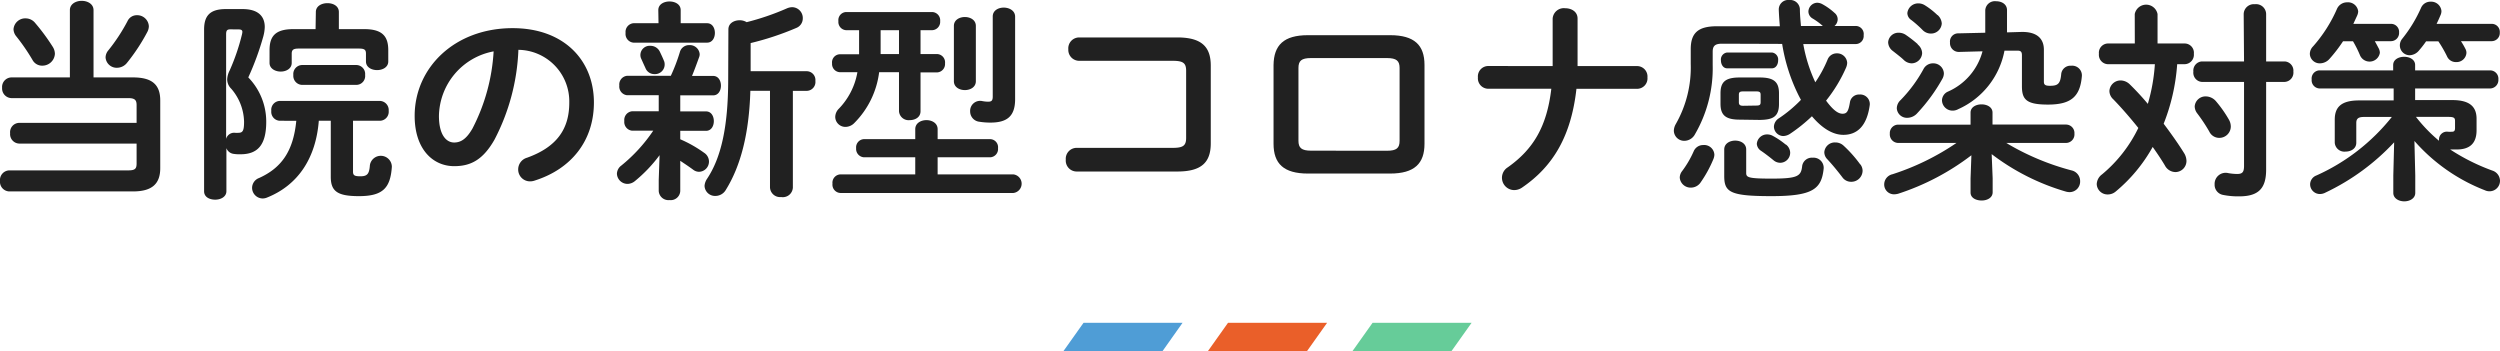
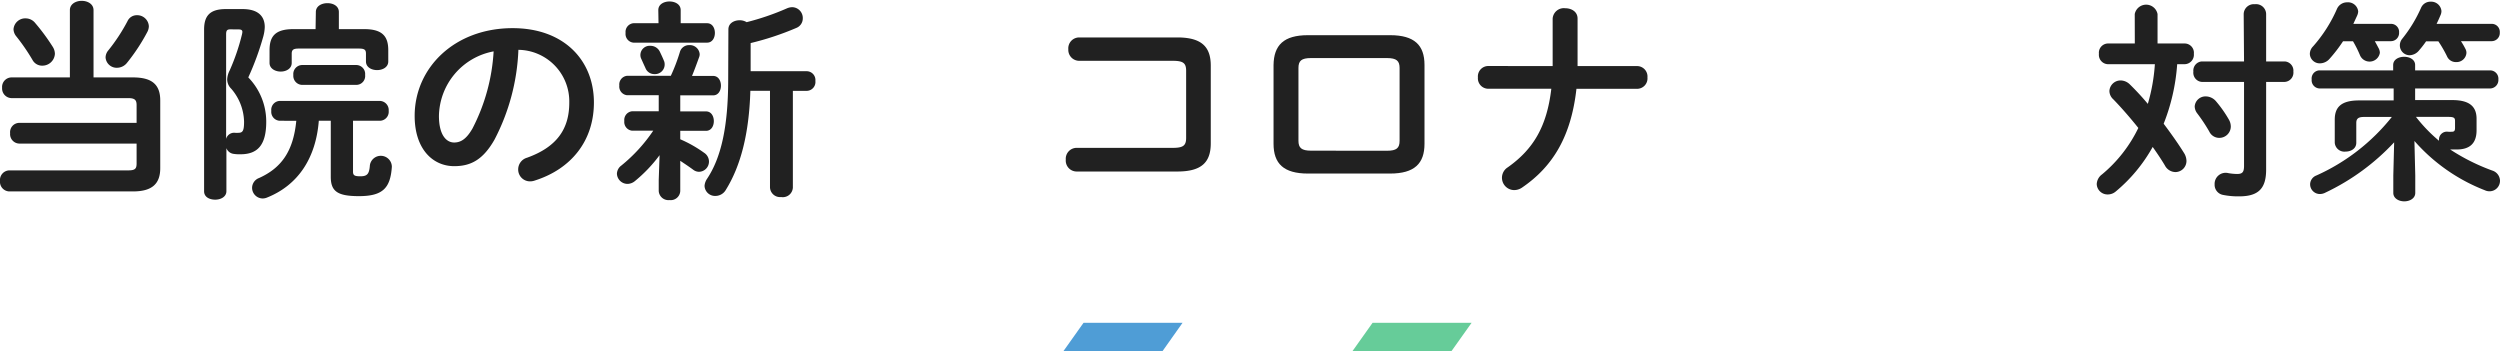
<svg xmlns="http://www.w3.org/2000/svg" width="355.23" height="49.87" viewBox="0 0 355.23 49.87">
  <defs>
    <style>
      .cls-1 {
        fill: #212121;
      }

      .cls-2 {
        fill: none;
      }

      .cls-3 {
        fill: #4f9dd6;
      }

      .cls-4 {
        fill: #ea5f29;
      }

      .cls-5 {
        fill: #6c9;
      }
    </style>
  </defs>
  <g id="レイヤー_2" data-name="レイヤー 2">
    <g id="ポップアップ">
      <g>
        <g>
          <path class="cls-1" d="M2.7,20.4a1.34,1.34,0,0,1-1.26-1.47A1.32,1.32,0,0,1,2.7,17.46H19.41V14.94c0-.72-.24-1-1.2-1H1.59A1.37,1.37,0,0,1,.3,12.48,1.36,1.36,0,0,1,1.59,11H9.93V1.44c0-.87.84-1.32,1.68-1.32s1.68.45,1.68,1.32V11H18.9c2.67,0,3.87,1,3.87,3.27v9.63c0,2.25-1.2,3.3-3.87,3.3H1.29A1.37,1.37,0,0,1,0,25.71a1.37,1.37,0,0,1,1.29-1.5H18.21c1,0,1.2-.24,1.2-1V20.4ZM7.5,6.66a1.88,1.88,0,0,1,.3,1A1.78,1.78,0,0,1,6,9.33a1.54,1.54,0,0,1-1.38-.81A28.45,28.45,0,0,0,2.31,5.16a1.68,1.68,0,0,1-.39-1A1.67,1.67,0,0,1,3.66,2.61,1.74,1.74,0,0,1,5,3.27,29.11,29.11,0,0,1,7.5,6.66Zm11.94-4.5a1.66,1.66,0,0,1,1.71,1.56,1.8,1.8,0,0,1-.21.81,27,27,0,0,1-2.88,4.38,1.83,1.83,0,0,1-1.44.72A1.58,1.58,0,0,1,15,8.16a1.6,1.6,0,0,1,.39-1A25.39,25.39,0,0,0,18.12,3,1.45,1.45,0,0,1,19.44,2.16Z" />
          <path class="cls-1" d="M34.47,1.29c2.1,0,3.15.93,3.15,2.55a5.7,5.7,0,0,1-.21,1.35A39.36,39.36,0,0,1,35.28,11a9,9,0,0,1,2.55,6.3c0,3.39-1.29,4.62-3.66,4.62a5.33,5.33,0,0,1-1-.06,1.26,1.26,0,0,1-1-.81v6.12c0,.78-.78,1.2-1.59,1.2S29,28,29,27.18V4.2c0-2,.87-2.91,3.09-2.91ZM32.73,4.17c-.48,0-.6.18-.6.72V19.74a1.17,1.17,0,0,1,1.26-.87,3.11,3.11,0,0,0,.48,0c.63,0,.81-.3.81-1.59a7.41,7.41,0,0,0-1.83-4.68,1.87,1.87,0,0,1-.57-1.32A3.13,3.13,0,0,1,32.64,10a29.82,29.82,0,0,0,1.74-5.1,2.22,2.22,0,0,0,.06-.36c0-.27-.18-.36-.57-.36ZM50.16,24.39c0,.54.24.66,1.05.66,1,0,1.26-.36,1.35-1.59a1.57,1.57,0,0,1,3.12.24c-.21,3-1.26,4.17-4.68,4.17-3.06,0-4-.69-4-2.76V17.16H45.3c-.42,5.37-3,9.18-7.38,10.92a1.57,1.57,0,0,1-.63.12,1.52,1.52,0,0,1-1.47-1.53,1.51,1.51,0,0,1,1-1.38c3.12-1.41,4.86-3.75,5.28-8.13H39.75a1.27,1.27,0,0,1-1.2-1.41,1.26,1.26,0,0,1,1.2-1.41H54a1.3,1.3,0,0,1,1.23,1.41A1.28,1.28,0,0,1,54,17.16H50.16ZM44.88,1.71c0-.84.81-1.26,1.65-1.26s1.62.42,1.62,1.26V4.14h3.63c2.64,0,3.39,1.11,3.39,3V8.73c0,.81-.78,1.23-1.59,1.23S52,9.54,52,8.73V7.62c0-.57-.24-.72-1-.72H42.45c-.72,0-1,.15-1,.72V8.94c0,.81-.78,1.23-1.56,1.23s-1.59-.42-1.59-1.23V7.14c0-1.89.72-3,3.36-3h3.18Zm-2,10.35a1.29,1.29,0,0,1-1.2-1.41,1.28,1.28,0,0,1,1.2-1.41h7.8a1.27,1.27,0,0,1,1.2,1.41,1.26,1.26,0,0,1-1.2,1.41Z" />
          <path class="cls-1" d="M58.92,16.47C58.92,9.63,64.59,4,72.84,4c7.32,0,11.55,4.59,11.55,10.56C84.39,20,81.18,24,76,25.65a2,2,0,0,1-.69.12,1.68,1.68,0,0,1-1.68-1.71,1.73,1.73,0,0,1,1.26-1.65c4.26-1.53,6-4.11,6-7.83a7.33,7.33,0,0,0-7.23-7.5,30,30,0,0,1-3.39,12.75c-1.65,2.91-3.42,3.78-5.73,3.78C61.47,23.61,58.92,21.15,58.92,16.47Zm3.45,0c0,2.76,1.08,3.78,2.16,3.78.93,0,1.74-.48,2.61-2a27.14,27.14,0,0,0,3-10.95A9.5,9.5,0,0,0,62.37,16.47Z" />
          <path class="cls-1" d="M93.72,22.05a20.36,20.36,0,0,1-3.48,3.66,1.7,1.7,0,0,1-1.08.42,1.51,1.51,0,0,1-1.5-1.44,1.5,1.5,0,0,1,.63-1.17,22.66,22.66,0,0,0,4.53-4.95h-3a1.24,1.24,0,0,1-1.11-1.38,1.24,1.24,0,0,1,1.11-1.38H93.6V13.53H89.1A1.24,1.24,0,0,1,88,12.15a1.24,1.24,0,0,1,1.11-1.38h6.21A25.38,25.38,0,0,0,96.6,7.41a1.35,1.35,0,0,1,1.35-1,1.4,1.4,0,0,1,1.47,1.29,1.2,1.2,0,0,1-.09.45c-.36,1-.69,1.89-1,2.64h3c.75,0,1.11.69,1.11,1.38s-.36,1.38-1.11,1.38H96.66v2.28h3.66c.75,0,1.11.69,1.11,1.38s-.36,1.38-1.11,1.38H96.66v1.2a17.73,17.73,0,0,1,3.39,1.92,1.49,1.49,0,0,1,.69,1.26,1.45,1.45,0,0,1-1.41,1.44,1.37,1.37,0,0,1-.84-.3c-.57-.42-1.2-.84-1.83-1.26v4.29a1.36,1.36,0,0,1-1.53,1.29,1.38,1.38,0,0,1-1.53-1.29V25.59ZM93.54,1.44c0-.84.81-1.23,1.59-1.23s1.59.39,1.59,1.23V3.3h3.75c.75,0,1.11.69,1.11,1.38s-.36,1.38-1.11,1.38H90a1.24,1.24,0,0,1-1.11-1.38A1.24,1.24,0,0,1,90,3.3h3.57Zm.9,7.83A1.37,1.37,0,0,1,93,10.53a1.34,1.34,0,0,1-1.29-.87c-.21-.45-.33-.72-.6-1.32A1.22,1.22,0,0,1,91,7.71a1.32,1.32,0,0,1,1.41-1.2,1.47,1.47,0,0,1,1.35.84c.24.51.39.81.63,1.41A1.52,1.52,0,0,1,94.44,9.27Zm9.06-5.1c0-.87.81-1.29,1.59-1.29a1.85,1.85,0,0,1,1,.27,36.15,36.15,0,0,0,5.7-1.95,2,2,0,0,1,.78-.18,1.54,1.54,0,0,1,1.5,1.59,1.45,1.45,0,0,1-.9,1.35,40.34,40.34,0,0,1-6.51,2.16v4h8a1.25,1.25,0,0,1,1.2,1.38,1.26,1.26,0,0,1-1.2,1.41h-2V26.64A1.43,1.43,0,0,1,111,28a1.44,1.44,0,0,1-1.59-1.35V12.9h-2.79c-.18,6.18-1.41,10.74-3.48,14.07a1.71,1.71,0,0,1-1.47.87,1.49,1.49,0,0,1-1.56-1.44,2.09,2.09,0,0,1,.36-1c2-3,3-7.41,3-14.16Z" />
-           <path class="cls-1" d="M124.92,10.26a12.42,12.42,0,0,1-3.51,7.2,1.77,1.77,0,0,1-1.26.57,1.44,1.44,0,0,1-1.47-1.41,1.7,1.7,0,0,1,.51-1.17,9.87,9.87,0,0,0,2.64-5.19h-2.49A1.17,1.17,0,0,1,118.23,9a1.15,1.15,0,0,1,1.11-1.29h2.73V4.29h-1.83A1.17,1.17,0,0,1,119.13,3a1.15,1.15,0,0,1,1.11-1.29h12.21A1.18,1.18,0,0,1,133.59,3a1.19,1.19,0,0,1-1.14,1.29H130.8V7.68h2.34A1.18,1.18,0,0,1,134.28,9a1.19,1.19,0,0,1-1.14,1.29H130.8v5.52c0,.84-.75,1.26-1.53,1.26a1.37,1.37,0,0,1-1.53-1.26V10.26Zm5.13,12.09h-7.29a1.19,1.19,0,0,1-1.11-1.29,1.17,1.17,0,0,1,1.11-1.29h7.29V18.36c0-.87.81-1.29,1.59-1.29s1.59.42,1.59,1.29v1.41h7.47a1.15,1.15,0,0,1,1.11,1.29,1.17,1.17,0,0,1-1.11,1.29h-7.47v2.43H144a1.33,1.33,0,0,1,0,2.64H119.4a1.18,1.18,0,0,1-1.11-1.32,1.18,1.18,0,0,1,1.11-1.32h10.65ZM127.74,7.68V4.29h-2.61V7.68Zm7.8-4c0-.84.78-1.26,1.56-1.26s1.56.42,1.56,1.26v7.86c0,.84-.78,1.26-1.56,1.26s-1.56-.42-1.56-1.26Zm8.7,10.41c0,2.4-1.11,3.33-3.51,3.33a9.85,9.85,0,0,1-1.56-.12,1.47,1.47,0,0,1-1.32-1.47,1.42,1.42,0,0,1,1.71-1.47,4.73,4.73,0,0,0,.84.09c.48,0,.66-.15.66-.72V2.34c0-.84.78-1.26,1.56-1.26s1.62.42,1.62,1.29Z" />
          <path class="cls-1" d="M168.54,10.05c0-1.11-.45-1.41-1.92-1.41H153.3A1.55,1.55,0,0,1,151.8,7a1.55,1.55,0,0,1,1.5-1.68h14c3.42,0,4.74,1.32,4.74,4V20.37c0,2.7-1.32,4-4.74,4H152.94a1.55,1.55,0,0,1-1.5-1.68,1.55,1.55,0,0,1,1.5-1.68h13.68c1.47,0,1.92-.3,1.92-1.41Z" />
          <path class="cls-1" d="M185.85,24.66c-3.45,0-4.89-1.41-4.89-4.23V9.24C181,6.42,182.4,5,185.85,5h11.67c3.45,0,4.89,1.41,4.89,4.23V20.43c0,2.82-1.44,4.23-4.89,4.23Zm11.22-3.24c1.38,0,1.8-.39,1.8-1.41V9.66c0-1-.42-1.41-1.8-1.41H186.3c-1.38,0-1.8.39-1.8,1.41V20c0,1,.42,1.41,1.8,1.41Z" />
          <path class="cls-1" d="M220.62,9.39c0-.42,0-.87,0-1.32V2.64a1.59,1.59,0,0,1,1.77-1.47c.9,0,1.77.48,1.77,1.47v5.7c0,.36,0,.69,0,1.05h8.49A1.48,1.48,0,0,1,234.09,11a1.48,1.48,0,0,1-1.44,1.62H224c-.75,6.69-3.3,11-7.68,14a2,2,0,0,1-1.14.39,1.75,1.75,0,0,1-.93-3.24c3.6-2.55,5.55-5.76,6.18-11.16h-9A1.48,1.48,0,0,1,210,11a1.48,1.48,0,0,1,1.44-1.62Z" />
-           <path class="cls-1" d="M244.68,6.21c-1,0-1.32.33-1.32,1.14V9.24a18.69,18.69,0,0,1-2.52,9.84,1.73,1.73,0,0,1-1.5.93,1.47,1.47,0,0,1-1.5-1.44,2,2,0,0,1,.27-.93,16.25,16.25,0,0,0,2.13-8.58V7c0-2.28,1-3.27,3.72-3.27h8.94c-.06-.75-.12-1.53-.15-2.34A1.35,1.35,0,0,1,254.25,0a1.38,1.38,0,0,1,1.5,1.29c0,.84.09,1.62.15,2.4H259l-.06-.06a9.3,9.3,0,0,0-1.38-1,1.16,1.16,0,0,1-.6-1A1.29,1.29,0,0,1,258.21.39a1.58,1.58,0,0,1,.69.18,8.7,8.7,0,0,1,1.77,1.26,1.16,1.16,0,0,1,.45.93,1.26,1.26,0,0,1-.45.93h3A1.14,1.14,0,0,1,264.81,5a1.14,1.14,0,0,1-1.11,1.26h-7.47a21.58,21.58,0,0,0,1.71,5.43,17.4,17.4,0,0,0,1.74-3.21,1.39,1.39,0,0,1,1.32-.9,1.43,1.43,0,0,1,1.47,1.35,1.89,1.89,0,0,1-.15.66,20.75,20.75,0,0,1-2.85,4.71c1,1.35,1.71,1.86,2.34,1.86s.84-.36,1.05-1.62a1.3,1.3,0,0,1,1.35-1.11,1.36,1.36,0,0,1,1.47,1.47c-.39,2.94-1.74,4.26-3.75,4.26-1.47,0-3-.9-4.47-2.64A22.66,22.66,0,0,1,254.37,19a1.85,1.85,0,0,1-1,.33A1.36,1.36,0,0,1,252.06,18a1.47,1.47,0,0,1,.72-1.2,18.94,18.94,0,0,0,3.12-2.61l-.27-.51a25.21,25.21,0,0,1-2.4-7.44ZM242,20.61A1.45,1.45,0,0,1,243.6,22a1.9,1.9,0,0,1-.15.63A17.27,17.27,0,0,1,241.59,26a1.67,1.67,0,0,1-1.32.66,1.55,1.55,0,0,1-1.59-1.41,1.53,1.53,0,0,1,.33-.93,14.23,14.23,0,0,0,1.65-2.82A1.45,1.45,0,0,1,242,20.61ZM247.2,17c-2,0-2.73-.63-2.73-2.25V13.26c0-1.62.69-2.25,2.73-2.25h2.85c2,0,2.73.63,2.73,2.25v1.53c0,1.89-1,2.22-2.73,2.25Zm-1.77-7.29c-.6,0-.9-.57-.9-1.14a1,1,0,0,1,.9-1.11h6.33a1,1,0,0,1,.9,1.11c0,.57-.3,1.14-.9,1.14ZM245,21.24c0-.84.78-1.26,1.56-1.26s1.56.42,1.56,1.26v3.33c0,.63.27.81,3.57.81,3.72,0,4.23-.33,4.38-1.77a1.39,1.39,0,0,1,1.5-1.2,1.44,1.44,0,0,1,1.56,1.53c-.3,2.94-1.56,3.93-7.44,3.93S245,27.3,245,25ZM249.57,15c.48,0,.6-.12.6-.48V13.47c0-.36-.12-.48-.6-.48h-1.89c-.48,0-.6.12-.6.48v1.08c0,.39.24.48.6.48Zm4.17,5.52a1.5,1.5,0,0,1,.63,1.17A1.43,1.43,0,0,1,253,23.13a1.48,1.48,0,0,1-1-.36c-.51-.42-1.17-.93-1.74-1.32a1.29,1.29,0,0,1-.63-1,1.45,1.45,0,0,1,1.47-1.35,1.63,1.63,0,0,1,.81.21A11,11,0,0,1,253.74,20.55Zm10.59,2.82a1.53,1.53,0,0,1,.33.93A1.6,1.6,0,0,1,263,25.83a1.51,1.51,0,0,1-1.23-.66c-.69-.9-1.35-1.71-2.13-2.55a1.43,1.43,0,0,1-.42-1,1.5,1.5,0,0,1,1.56-1.38,1.7,1.7,0,0,1,1.17.45A17.56,17.56,0,0,1,264.33,23.37Z" />
-           <path class="cls-1" d="M283.14,25.32v2c0,.78-.78,1.17-1.56,1.17S280,28.14,280,27.36v-2l.12-3.3a34.72,34.72,0,0,1-10.38,5.46,2.24,2.24,0,0,1-.6.09,1.39,1.39,0,0,1-1.41-1.41,1.49,1.49,0,0,1,1.17-1.44A35.31,35.31,0,0,0,278,20.31H269.7A1.21,1.21,0,0,1,268.53,19a1.2,1.2,0,0,1,1.17-1.29H280V16c0-.78.78-1.17,1.56-1.17s1.56.39,1.56,1.17V17.7h10.44a1.2,1.2,0,0,1,1.2,1.29,1.21,1.21,0,0,1-1.2,1.32h-8.49a35.75,35.75,0,0,0,9.27,3.9,1.56,1.56,0,0,1,1.23,1.53,1.5,1.5,0,0,1-1.5,1.56,2,2,0,0,1-.57-.09A32.16,32.16,0,0,1,283,21.9Zm-10.65-19a1.65,1.65,0,0,1,.63,1.23A1.52,1.52,0,0,1,271.62,9a1.66,1.66,0,0,1-1.11-.48c-.36-.36-1.08-.9-1.53-1.26A1.59,1.59,0,0,1,268.29,6a1.46,1.46,0,0,1,1.5-1.35,1.79,1.79,0,0,1,1,.3A17.25,17.25,0,0,1,272.49,6.27ZM274.65,9a1.5,1.5,0,0,1,1.56,1.41,1.61,1.61,0,0,1-.21.78,24.77,24.77,0,0,1-3.57,4.89,1.92,1.92,0,0,1-1.41.66,1.44,1.44,0,0,1-1.5-1.35,1.62,1.62,0,0,1,.54-1.17,20,20,0,0,0,3.24-4.38A1.5,1.5,0,0,1,274.65,9Zm.66-6.87a1.76,1.76,0,0,1,.6,1.2,1.53,1.53,0,0,1-1.56,1.44,1.65,1.65,0,0,1-1.17-.51,15.88,15.88,0,0,0-1.59-1.41,1.2,1.2,0,0,1-.57-1A1.55,1.55,0,0,1,272.61.48a1.74,1.74,0,0,1,.9.27A10.69,10.69,0,0,1,275.31,2.16Zm9.51,5.07a11.41,11.41,0,0,1-6.57,8.31,1.63,1.63,0,0,1-.81.21,1.5,1.5,0,0,1-1.5-1.47,1.4,1.4,0,0,1,.84-1.23,8.68,8.68,0,0,0,4.92-5.73l-3.36.09a1.25,1.25,0,0,1-1.26-1.35,1.16,1.16,0,0,1,1.17-1.29l3.84-.09c0-.39,0-.78,0-1.2v-2A1.37,1.37,0,0,1,283.65.18c.78,0,1.53.42,1.53,1.26V3.6c0,.33,0,.69,0,1l2-.06c2.31-.06,3.24,1,3.24,2.52v4.53c0,.42.15.6.84.6,1.08,0,1.5-.21,1.62-1.65a1.32,1.32,0,0,1,1.41-1.2,1.38,1.38,0,0,1,1.53,1.44c-.24,3-1.59,4.08-4.83,4.08-3.06,0-3.69-.72-3.69-2.61V7.86c0-.57-.21-.69-.81-.66Z" />
          <path class="cls-1" d="M303.33,2a1.65,1.65,0,0,1,3.24,0V6.18h3.9a1.32,1.32,0,0,1,1.26,1.47,1.34,1.34,0,0,1-1.26,1.47h-1.11a28.2,28.2,0,0,1-1.92,8.46c1.08,1.44,2.1,2.88,2.88,4.14a2.2,2.2,0,0,1,.36,1.14,1.58,1.58,0,0,1-1.59,1.59,1.72,1.72,0,0,1-1.47-.93c-.48-.81-1.08-1.71-1.74-2.64a22.34,22.34,0,0,1-5.25,6.33,1.74,1.74,0,0,1-1.14.42,1.53,1.53,0,0,1-1.56-1.47,1.8,1.8,0,0,1,.75-1.38,19.67,19.67,0,0,0,5.16-6.6c-1.2-1.5-2.46-2.94-3.57-4.08a1.62,1.62,0,0,1-.54-1.17,1.59,1.59,0,0,1,1.62-1.5,1.91,1.91,0,0,1,1.29.57,37,37,0,0,1,2.55,2.76,25.85,25.85,0,0,0,1-5.64h-6.72a1.33,1.33,0,0,1-1.23-1.47,1.32,1.32,0,0,1,1.23-1.47h3.87ZM318.81,2A1.44,1.44,0,0,1,320.4.6,1.43,1.43,0,0,1,322,2V8.73h2.64a1.31,1.31,0,0,1,1.23,1.44,1.32,1.32,0,0,1-1.23,1.47H322V24.09c0,2.52-.93,3.81-3.81,3.81a10.76,10.76,0,0,1-2.34-.21,1.46,1.46,0,0,1-1.17-1.5,1.57,1.57,0,0,1,1.95-1.59,7.77,7.77,0,0,0,1.23.12c.75,0,1-.24,1-1.14V11.64h-6a1.31,1.31,0,0,1-1.2-1.47,1.3,1.3,0,0,1,1.2-1.44h6ZM316.71,17a2,2,0,0,1,.27,1,1.63,1.63,0,0,1-1.65,1.59,1.56,1.56,0,0,1-1.41-.9,23.93,23.93,0,0,0-1.71-2.58,1.67,1.67,0,0,1-.36-1,1.54,1.54,0,0,1,1.62-1.41,1.93,1.93,0,0,1,1.38.66A17.1,17.1,0,0,1,316.71,17Z" />
          <path class="cls-1" d="M339.75,3.39a1.14,1.14,0,0,1,1.14,1.23,1.16,1.16,0,0,1-1.14,1.23h-2.31c.21.36.39.72.57,1.05a1.48,1.48,0,0,1,.15.6,1.48,1.48,0,0,1-2.82.36,15.88,15.88,0,0,0-1-2h-1.41A21.35,21.35,0,0,1,331,8.37a1.83,1.83,0,0,1-1.35.63,1.4,1.4,0,0,1-1.44-1.35,1.53,1.53,0,0,1,.45-1.05,20.17,20.17,0,0,0,3.42-5.37,1.57,1.57,0,0,1,1.44-.9,1.45,1.45,0,0,1,1.56,1.29,1.6,1.6,0,0,1-.15.6l-.54,1.17ZM351.9,18.51c0,1.89-1,2.73-2.82,2.73-.27,0-.54,0-.93,0a28.85,28.85,0,0,0,6,3,1.55,1.55,0,0,1,1.08,1.44,1.49,1.49,0,0,1-1.44,1.5,1.56,1.56,0,0,1-.72-.15,25.64,25.64,0,0,1-10-7l.12,4.92v2.46c0,.78-.78,1.2-1.56,1.2s-1.56-.42-1.56-1.2V24.93l.12-4.71a32.15,32.15,0,0,1-9.75,7.14,1.72,1.72,0,0,1-.81.21,1.39,1.39,0,0,1-1.38-1.38,1.37,1.37,0,0,1,.9-1.26,28.67,28.67,0,0,0,10.71-8.31h-4c-.78,0-1.05.27-1.05.84v2.82c0,.84-.75,1.26-1.53,1.26a1.37,1.37,0,0,1-1.53-1.26V17c0-1.74.87-2.73,3.45-2.73h4.92V12.57H329.58a1.17,1.17,0,0,1-1.11-1.29A1.15,1.15,0,0,1,329.58,10h10.47V9.24c0-.78.78-1.17,1.56-1.17s1.56.39,1.56,1.17V10h10.62A1.18,1.18,0,0,1,355,11.28a1.2,1.2,0,0,1-1.17,1.29H343.17v1.65h5.28c2.55,0,3.45,1,3.45,2.67Zm2.16-15.12a1.14,1.14,0,0,1,1.14,1.23,1.16,1.16,0,0,1-1.14,1.23h-4.38a10.06,10.06,0,0,1,.63,1.08,1.18,1.18,0,0,1,.15.6A1.4,1.4,0,0,1,349,8.82,1.36,1.36,0,0,1,347.7,8a17.56,17.56,0,0,0-1.23-2.13h-1.74a13.39,13.39,0,0,1-1,1.29,1.8,1.8,0,0,1-1.32.69A1.4,1.4,0,0,1,341,6.48a1.48,1.48,0,0,1,.36-1A19.68,19.68,0,0,0,344,1.14a1.44,1.44,0,0,1,1.38-.9,1.46,1.46,0,0,1,1.53,1.32,1.39,1.39,0,0,1-.12.57c-.18.42-.36.84-.57,1.26Zm-7.5,16.5a1.12,1.12,0,0,1,1.29-1.17,4.18,4.18,0,0,0,.51,0c.33,0,.48-.09.48-.54v-1c0-.42-.15-.57-.93-.57h-4.62A21.85,21.85,0,0,0,346.56,20Z" />
        </g>
        <g>
          <g>
            <polygon class="cls-2" points="169.63 45.87 149.1 45.87 149.1 49.87 169.63 49.87 190.17 49.87 190.17 45.87 169.63 45.87" />
            <polygon class="cls-3" points="165.2 49.87 151.12 49.87 153.96 45.87 168.03 45.87 165.2 49.87" />
-             <polygon class="cls-4" points="185.73 49.87 171.65 49.87 174.49 45.87 188.57 45.87 185.73 49.87" />
          </g>
          <polygon class="cls-5" points="206.26 49.87 192.19 49.87 195.03 45.87 209.1 45.87 206.26 49.87" />
        </g>
      </g>
    </g>
  </g>
</svg>